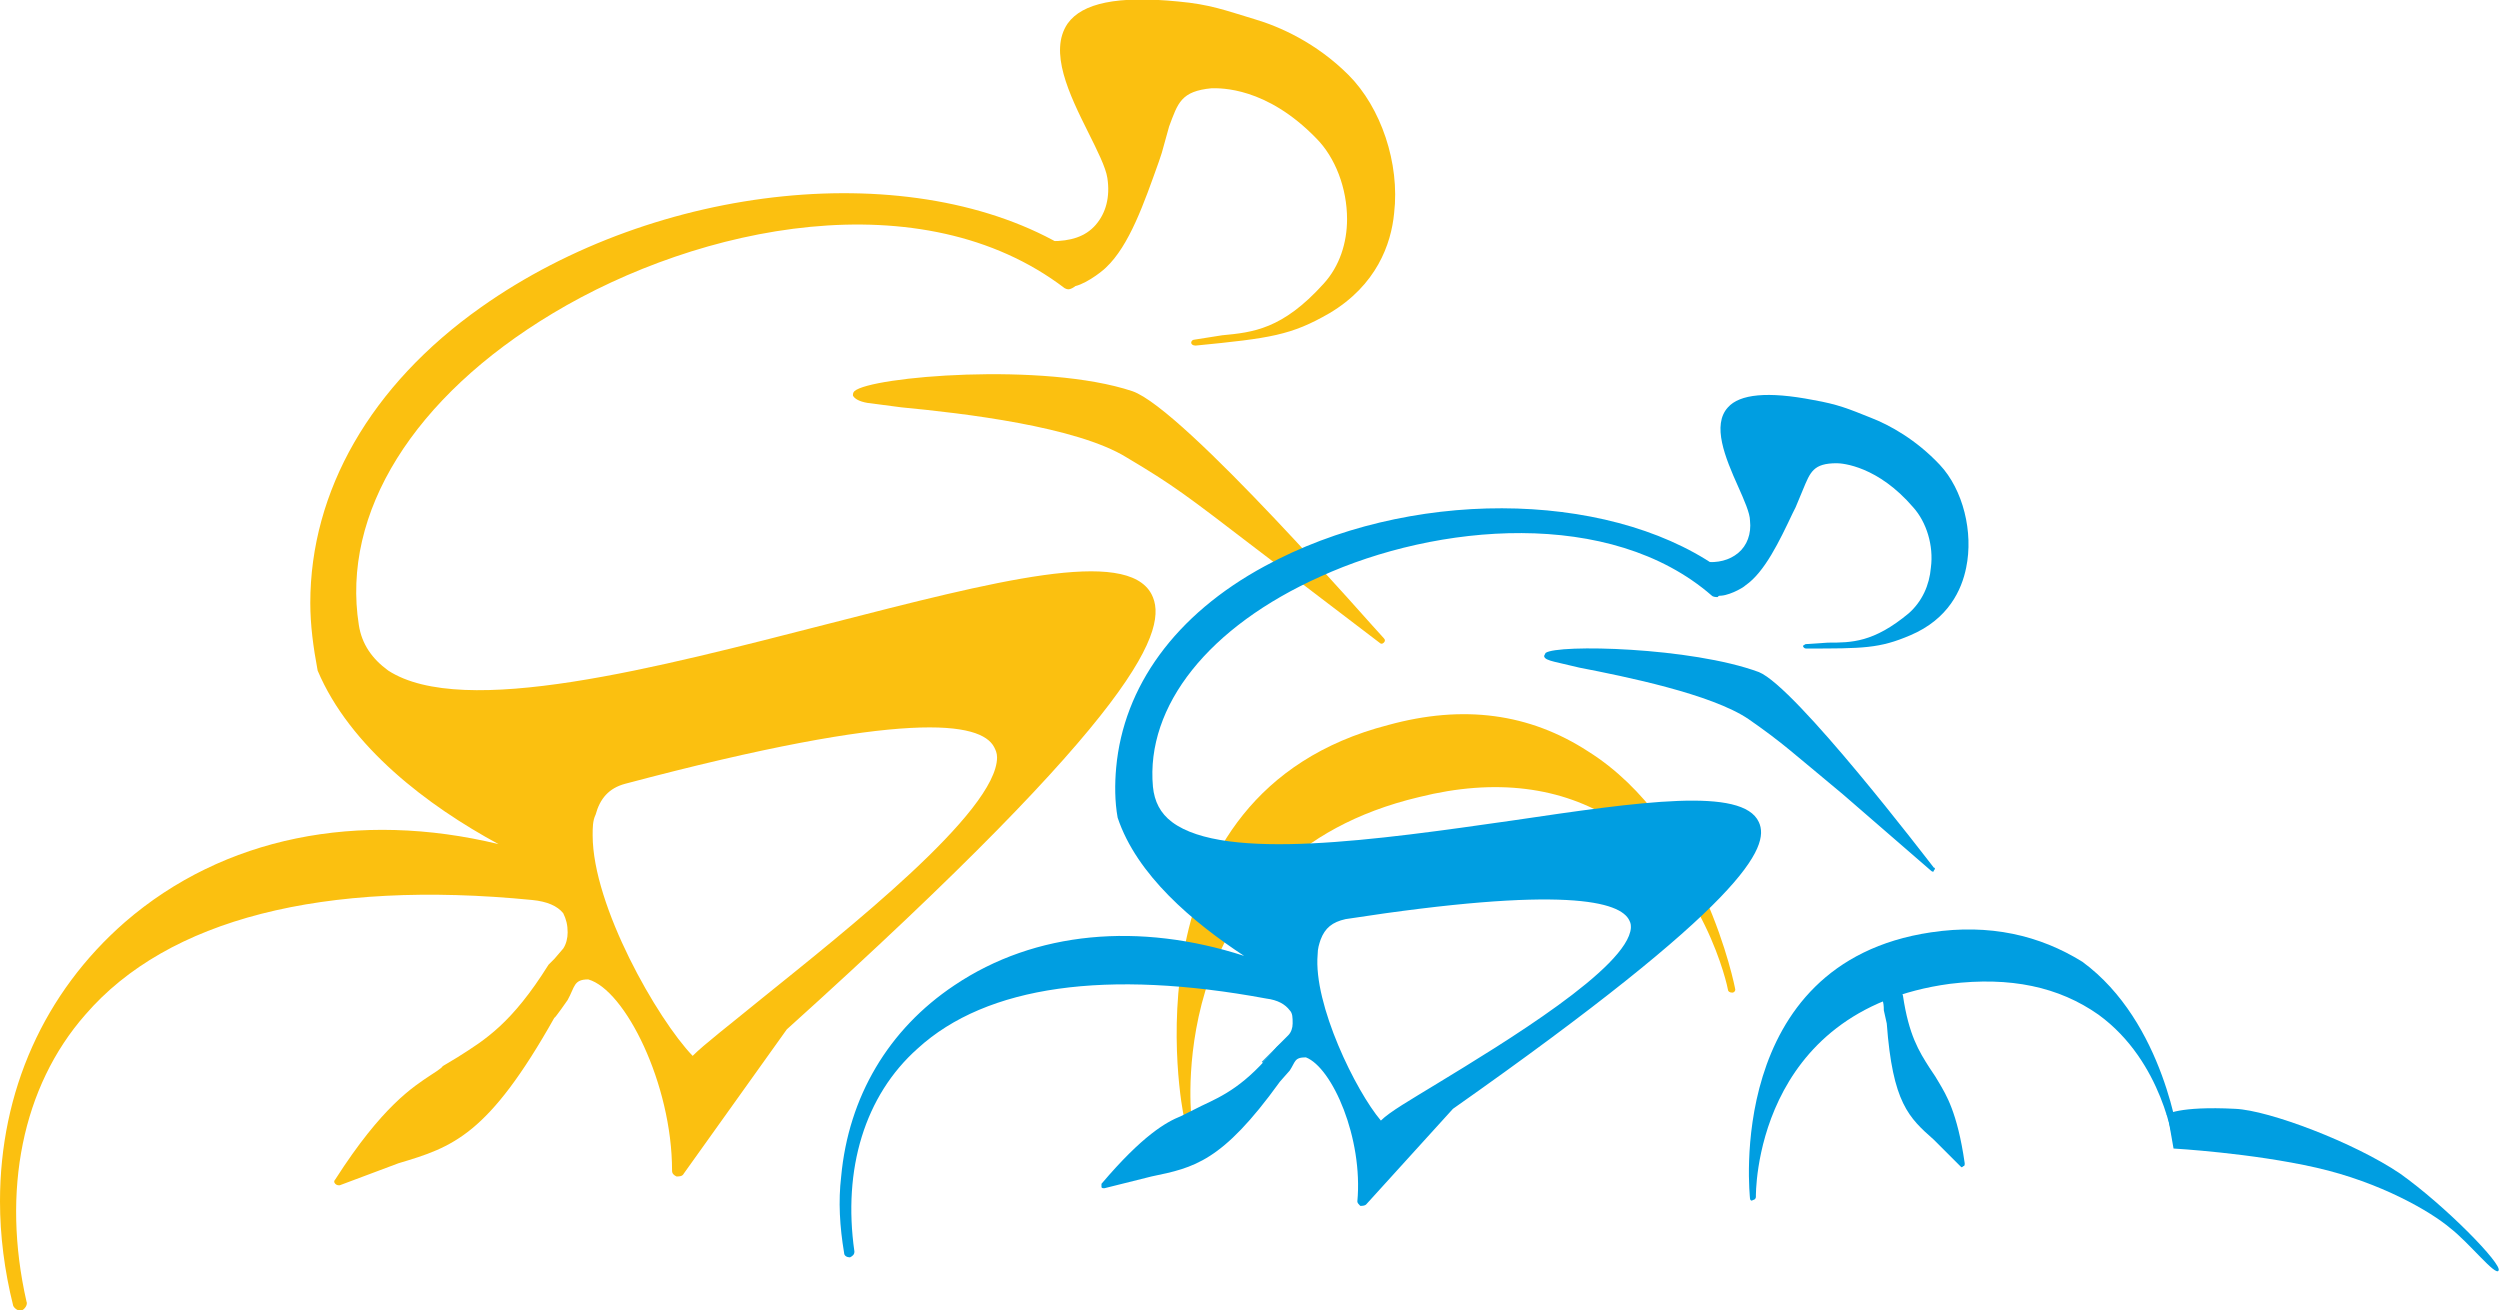
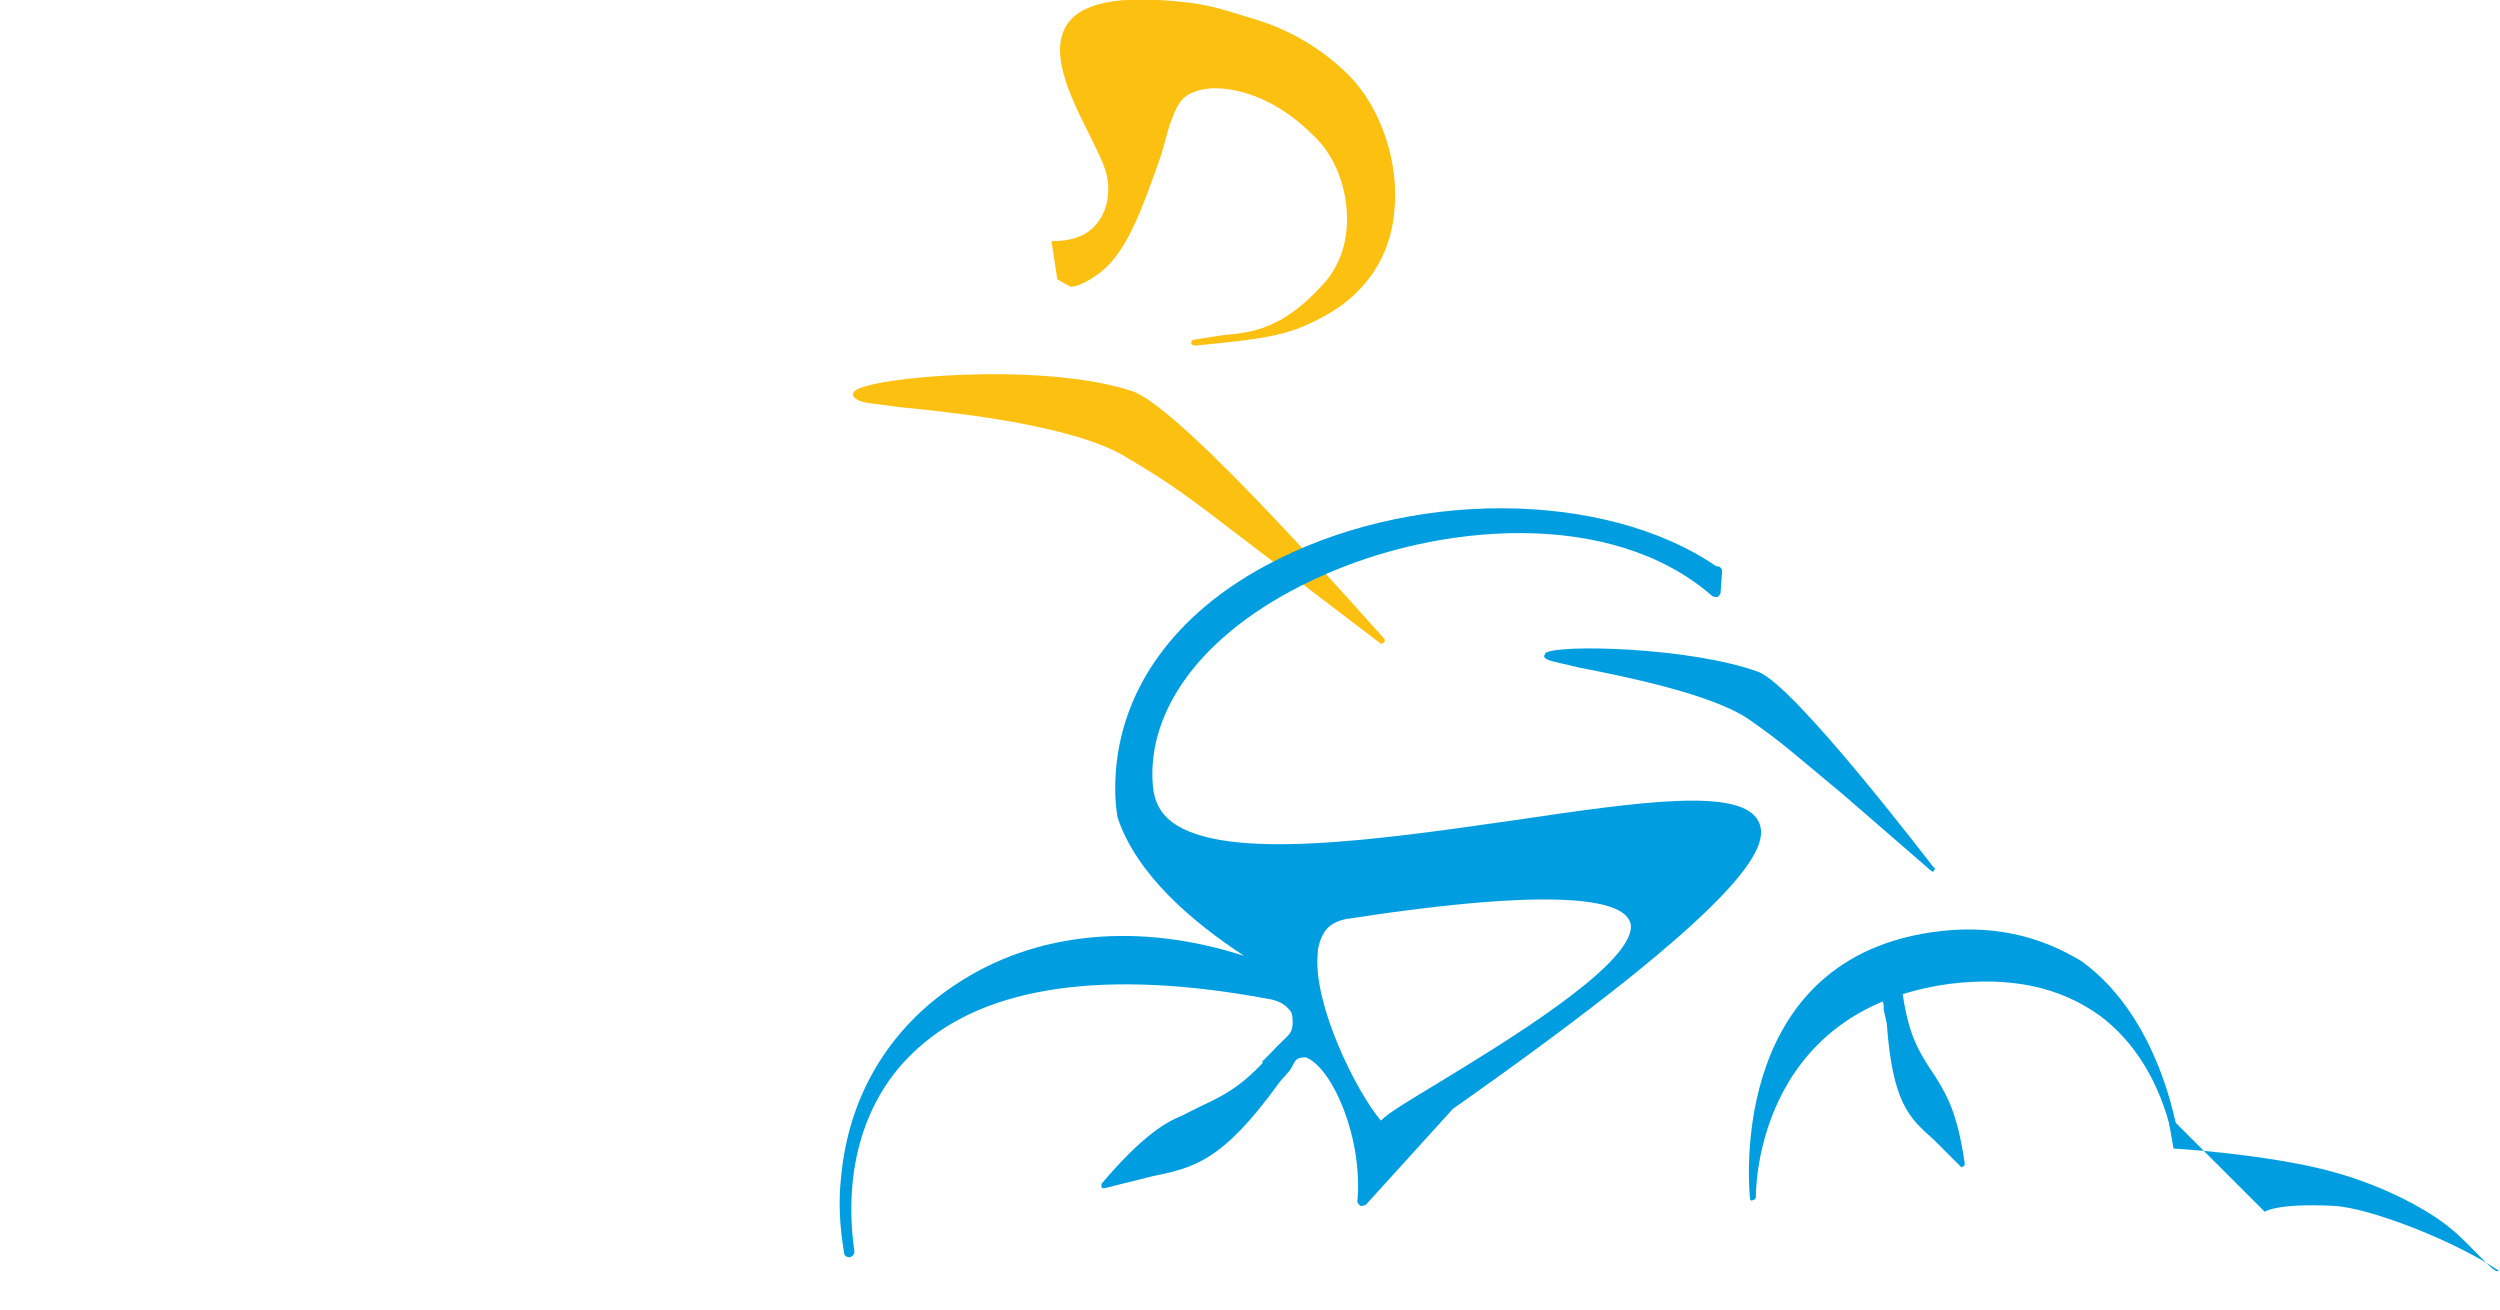
<svg xmlns="http://www.w3.org/2000/svg" version="1.1" id="Layer_1" x="0px" y="0px" viewBox="0 0 170 89.1" style="enable-background:new 0 0 170 89.1;" xml:space="preserve">
  <style type="text/css">
	.st0{fill-rule:evenodd;clip-rule:evenodd;fill:#FBC010;}
	.st1{fill-rule:evenodd;clip-rule:evenodd;fill:#27AAE2;}
	.st2{fill-rule:evenodd;clip-rule:evenodd;fill:#009EE1;}
</style>
  <g>
    <g>
      <g>
        <g>
-           <path class="st0" d="M40.3,56.8c0-0.5,0-1,0.2-1.4c0.3-1.1,0.9-1.8,2-2.1c19.2-5.1,24.2-4.2,25.1-2.5c0.1,0.2,0.2,0.4,0.2,0.7      c0,3.7-10.3,11.8-16,16.4c-2.2,1.8-3.9,3.1-4.7,3.9C44.7,69.3,40.3,61.6,40.3,56.8 M40,66.6c-1,0-0.9,0.5-1.4,1.4      c0,0-0.9,1.3-0.9,1.2c-4.5,8-6.9,8.8-10.6,9.9l-4,1.5c-0.1,0-0.2,0-0.3-0.1c-0.1-0.1-0.1-0.2,0-0.3c3.2-5,5.3-6.3,6.5-7.1      c0,0,0.8-0.5,0.8-0.6l1-0.6c1.9-1.2,3.7-2.3,6.2-6.3l0.4-0.4l0.6-0.7c0.2-0.3,0.3-0.7,0.3-1.1c0-0.5-0.1-0.9-0.3-1.3      c-0.4-0.5-1.1-0.8-2.1-0.9c-14.2-1.4-24.8,1.3-30.4,7.8c-4.3,4.9-5.7,12-4,19.5c0.1,0.2-0.1,0.5-0.3,0.6      c-0.2,0.1-0.5-0.1-0.6-0.3c0,0,0,0,0,0v0v0C0.3,86.4,0,84,0,81.7c0-7.5,3-14.2,8.5-19c6.7-5.8,15.9-7.6,25.4-5.3      c-4.8-2.6-10.1-6.6-12.3-11.8c-0.3-1.6-0.5-3.1-0.5-4.6c0-7.6,4.1-14.8,11.6-20.1c12-8.5,29.5-10.3,39.9-4c0.1,0,0.3,0,0.4,0.1      c0.1,0.1,0.2,0.2,0.2,0.3v1.9c0,0.2-0.1,0.3-0.3,0.4c-0.2,0.1-0.3,0.1-0.5,0c-9.7-7.4-24.8-4.3-34.8,1.7      c-9.5,5.7-14.4,13.6-13.2,21.2c0.2,1.3,0.9,2.3,2,3.1c5.1,3.3,18.3-0.2,30-3.2c11.3-2.9,20.2-5.2,21.9-2      c1.2,2.3-0.5,7.7-24.8,29.6l-7,9.8c-0.1,0.2-0.3,0.2-0.5,0.2c-0.2-0.1-0.3-0.2-0.3-0.4C45.7,73.7,42.5,67.3,40,66.6" />
-           <path class="st0" d="M94.4,49.3C76.2,54,80.4,75.6,80.5,75.9c0,0.1,0.1,0.2,0.3,0.2c0.1,0,0.2-0.1,0.2-0.3      c0-0.2-1.8-17.5,15.5-21.6c5.2-1.3,9.7-0.7,13.3,1.6c6.1,3.8,7.7,11.4,7.7,11.5c0,0.1,0.1,0.2,0.3,0.2c0.1,0,0.2-0.1,0.2-0.2      c0,0,0,0,0,0l0,0c0-0.1-2.2-11.3-10-16.2C104,48.5,99.5,47.9,94.4,49.3" />
          <path class="st0" d="M71.9,19l0.9,0.5c0.8,0,2.1-1,2.4-1.3c1.6-1.5,2.6-4.4,3.6-7.2l0.2-0.6l0.5-1.8C80.1,7,80.3,6.2,82.4,6      c0.6,0,3.7-0.1,7.1,3.4c1.3,1.3,2.1,3.4,2.1,5.5c0,1.6-0.5,3.2-1.6,4.4c-2.8,3.1-4.8,3.3-6.9,3.5c0,0-1.9,0.3-1.9,0.3h0      c0,0,0,0,0,0c-0.1,0-0.2,0.1-0.2,0.2v0c0,0.1,0.1,0.2,0.3,0.2c5.1-0.5,6.5-0.7,9.1-2.2c3.2-1.9,4.2-4.7,4.4-6.8      c0.4-3.4-0.9-7.2-3.1-9.4c-2.2-2.2-4.7-3.3-6.4-3.8c-2-0.6-3-1-5.2-1.2c-4.1-0.4-6.5,0.1-7.5,1.5C71.3,3.5,72.7,6.4,74,9      c0.6,1.2,1.2,2.4,1.3,3.1c0.2,1.3-0.1,2.4-0.8,3.2c-0.7,0.8-1.7,1.1-3,1.1" />
          <path class="st0" d="M58.1,26.6c-0.1,0.1-0.1,0.2-0.1,0.3c0,0,0,0,0,0c0.1,0.2,0.4,0.4,1,0.5l2.3,0.3c4.2,0.4,11.9,1.3,15.3,3.4      c3.2,1.9,4.1,2.6,8.8,6.2l8.4,6.4c0.1,0.1,0.2,0.1,0.3,0c0.1-0.1,0.1-0.2,0-0.3c-0.6-0.6-13.6-15.6-17.1-16.8      C71,24.6,59.2,25.6,58.1,26.6" />
-           <path class="st1" d="M86.1,72.4c0,0,1.1-1.2,1.1-1.2" />
          <path class="st1" d="M85.8,72.2l0.5,0.5l1.1-1.1l0-0.5C87.2,70.8,87.2,70.8,85.8,72.2" />
          <path class="st2" d="M127.7,67.1l-0.2,0.3c0.5,0.3,0.6,0.7,0.6,1.3l0.2,0.9c0.4,5.4,1.5,6.4,3.2,7.9l1.8,1.8      c0.1,0.1,0.1,0.1,0.2,0c0.1,0,0.1-0.1,0.1-0.2c-0.5-3.5-1.3-4.7-1.7-5.4l-0.3-0.5c0,0-0.4-0.6-0.4-0.6c-0.7-1.1-1.4-2.2-1.8-4.9      l-0.4-1c-0.3-0.6-0.7-1.6-0.4-1.8l-0.2-0.2" />
          <path class="st2" d="M89.6,64.9c0-0.4,0.1-0.7,0.2-1c0.3-0.8,0.8-1.2,1.7-1.4c14.9-2.3,18.7-1.2,19.3,0.1      c0.1,0.2,0.1,0.3,0.1,0.5c-0.2,2.7-8.6,7.8-13.2,10.6c-1.8,1.1-3.2,1.9-3.8,2.5C92.2,74.2,89.3,68.3,89.6,64.9 M88.8,71.9      c-0.8,0-0.7,0.3-1.1,0.9c0,0-0.8,0.9-0.7,0.8c-3.9,5.4-5.8,5.8-8.7,6.4l-3.2,0.8c-0.1,0-0.2,0-0.2-0.1c0-0.1,0-0.1,0-0.2      c2.8-3.3,4.4-4.2,5.4-4.6c0,0,0.6-0.3,0.6-0.3l0.8-0.4c1.5-0.7,3-1.4,5.1-4l0.3-0.3l0.5-0.5c0.2-0.2,0.3-0.5,0.3-0.8      c0-0.4,0-0.7-0.2-0.9c-0.3-0.4-0.8-0.7-1.6-0.8c-10.8-2-19-0.9-23.7,3.4c-3.6,3.2-5.1,8.2-4.3,13.8c0,0.2-0.1,0.3-0.3,0.4      c-0.2,0-0.4-0.1-0.4-0.3l0,0l0,0l0,0c-0.3-1.8-0.4-3.5-0.2-5.2c0.5-5.4,3.2-10,7.7-13c5.5-3.7,12.6-4.3,19.7-2      c-3.5-2.3-7.3-5.5-8.6-9.4c-0.2-1.1-0.2-2.3-0.1-3.4c0.5-5.5,4-10.4,10.1-13.7c9.7-5.3,23.1-5.2,30.7,0c0.1,0,0.2,0,0.3,0.1      c0.1,0.1,0.1,0.2,0.1,0.3l-0.1,1.4c0,0.1-0.1,0.2-0.2,0.3c-0.1,0-0.3,0-0.4-0.1c-6.9-6-18.7-4.9-26.6-1.3      c-7.6,3.4-11.9,8.8-11.4,14.3c0.1,1,0.5,1.8,1.3,2.4c3.6,2.7,14,1.2,23.1-0.1c8.8-1.3,15.7-2.3,16.8,0.1      c0.8,1.7-0.9,5.5-20.8,19.5l-5.9,6.5c-0.1,0.1-0.3,0.1-0.4,0.1c-0.1-0.1-0.2-0.2-0.2-0.3C92.7,77.4,90.6,72.6,88.8,71.9" />
          <path class="st2" d="M131.3,63.4c-14.1,2.1-12.3,18-12.3,18.1c0,0.1,0.1,0.2,0.2,0.1c0.1,0,0.2-0.1,0.2-0.2      c0-0.1-0.2-12.7,13.2-14.5c4.1-0.5,7.4,0.2,10.1,2.1c4.4,3.2,5.1,8.8,5.1,8.8c0,0.1,0.1,0.2,0.2,0.1c0.1,0,0.1-0.1,0.2-0.1      c0,0,0,0,0,0v0c0-0.1-1-8.3-6.6-12.4C138.7,63.6,135.3,62.8,131.3,63.4" />
-           <path class="st2" d="M116.1,40l0.7,0.5c0.6,0.1,1.7-0.5,1.9-0.7c1.3-0.9,2.3-3,3.2-4.9l0.2-0.4l0.5-1.2c0.5-1.2,0.7-1.8,2.3-1.8      c0.4,0,2.8,0.2,5.2,3c0.9,1,1.4,2.6,1.2,4.1c-0.1,1.2-0.6,2.3-1.5,3.1c-2.4,2-3.9,2-5.5,2c0,0-1.5,0.1-1.5,0.1l0,0l0,0      c-0.1,0-0.1,0.1-0.2,0.1c0,0,0,0,0,0c0,0.1,0.1,0.2,0.2,0.2c3.9,0,5,0,7.1-0.9c2.6-1.1,3.5-3.1,3.8-4.6c0.5-2.4-0.2-5.3-1.8-7      c-1.6-1.7-3.4-2.7-4.7-3.2c-1.5-0.6-2.2-0.9-3.9-1.2c-3.1-0.6-5-0.4-5.8,0.5c-1.1,1.2-0.2,3.4,0.7,5.4c0.4,0.9,0.8,1.8,0.8,2.3      c0.1,0.9-0.2,1.7-0.8,2.2c-0.6,0.5-1.4,0.7-2.3,0.6" />
          <path class="st2" d="M105.1,44.4c0,0-0.1,0.2-0.1,0.2c0,0,0,0,0,0c0,0.2,0.3,0.3,0.7,0.4l1.7,0.4c3.1,0.6,9,1.8,11.5,3.5      c2.3,1.6,2.9,2.2,6.4,5.1l6,5.2c0.1,0.1,0.2,0.1,0.2,0c0.1-0.1,0.1-0.2,0-0.2c-0.4-0.5-9.4-12.3-11.9-13.3      C115,44,105.9,43.8,105.1,44.4" />
-           <path class="st2" d="M147.4,75.8l0.4,2.3c0,0,5.3,0.3,9.7,1.3c4.4,1,7.8,3,9.1,4.1c1.3,1,3.1,3.3,3.3,2.9      c0.3-0.4-3.6-4.4-6.7-6.6c-3.1-2.1-8.9-4.3-11.2-4.4c-3.9-0.2-4.7,0.4-4.7,0.4L147.4,75.8z" />
+           <path class="st2" d="M147.4,75.8l0.4,2.3c0,0,5.3,0.3,9.7,1.3c4.4,1,7.8,3,9.1,4.1c1.3,1,3.1,3.3,3.3,2.9      c-3.1-2.1-8.9-4.3-11.2-4.4c-3.9-0.2-4.7,0.4-4.7,0.4L147.4,75.8z" />
        </g>
      </g>
    </g>
  </g>
</svg>